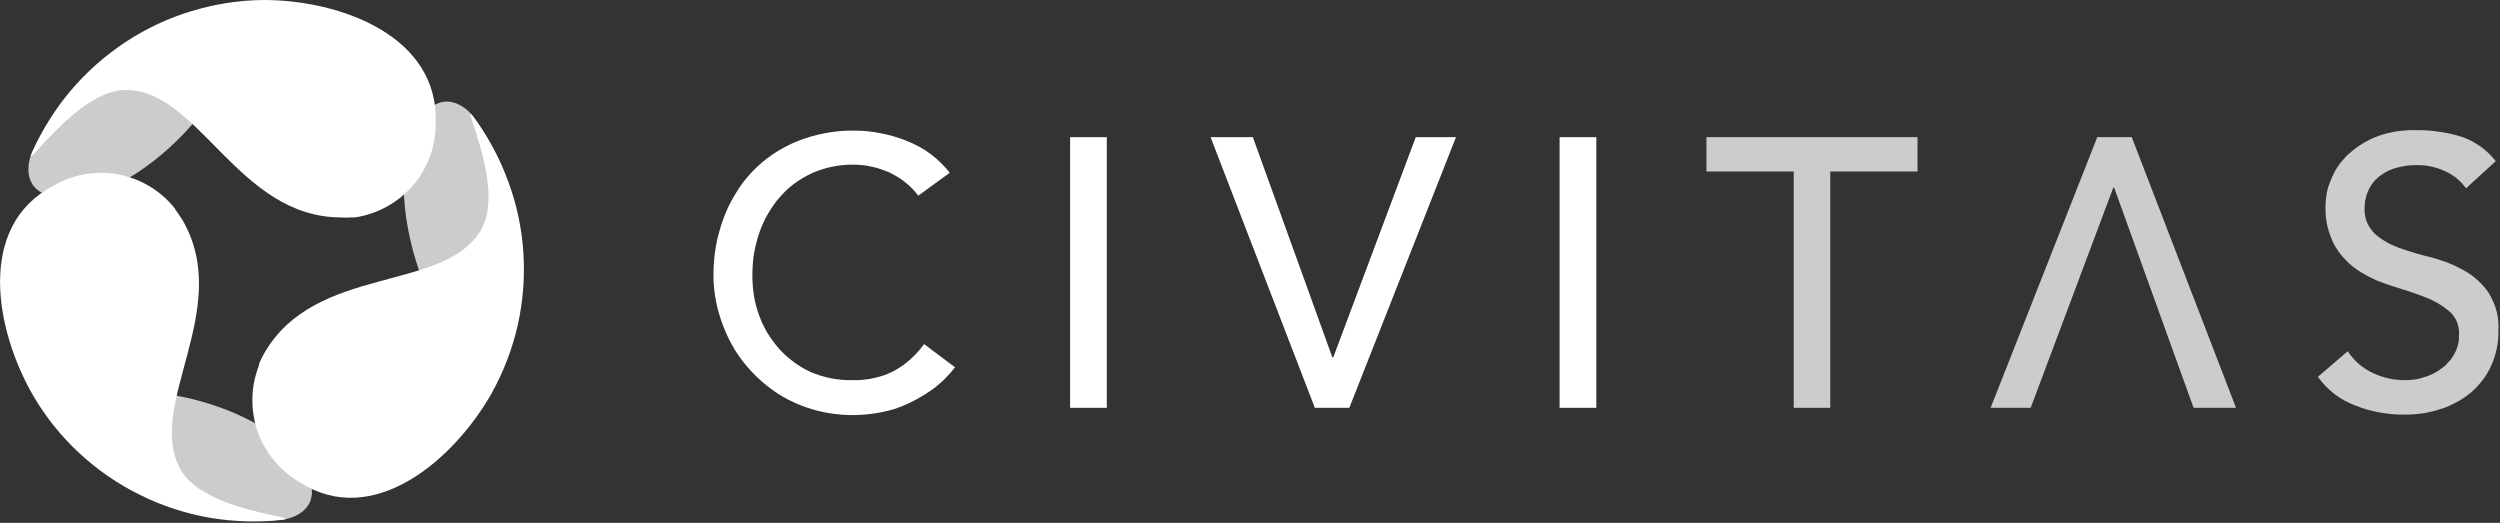
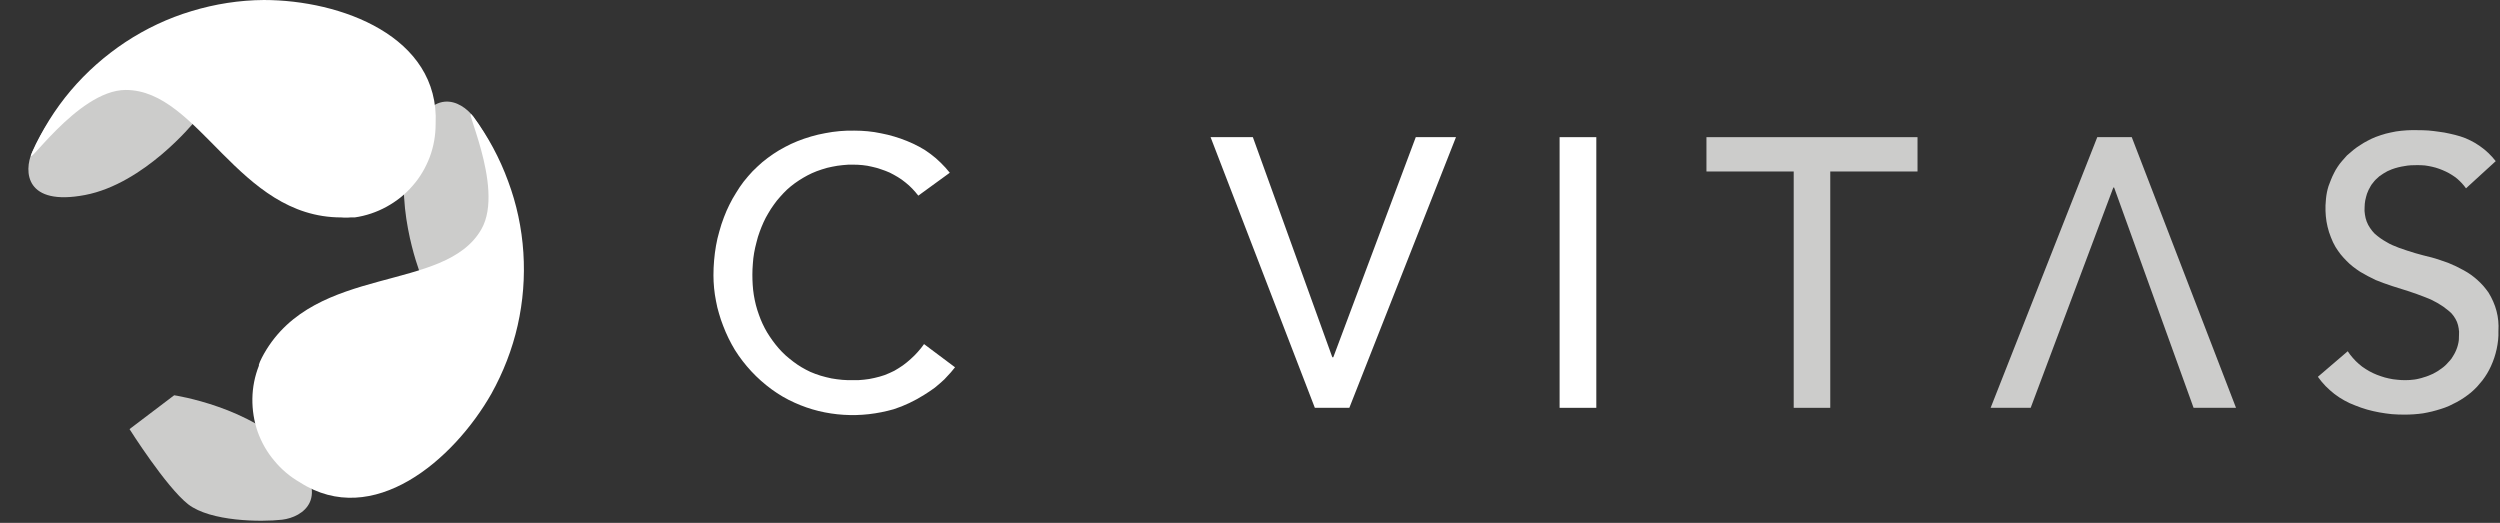
<svg xmlns="http://www.w3.org/2000/svg" version="1.2" viewBox="0 0 1573 329" width="1573" height="329">
  <rect x="0" y="0" width="1573" height="329" fill="#333333" stroke="none" />
  <title>logo-white (1)-svg</title>
  <style>
		.s0 { fill: #cccccb } 
		.s1 { fill: #ffffff } 
	</style>
  <g id="Layer_2">
    <g id="Layer_1-2">
      <path id="Layer" class="s0" d="m122.1 76.9c0 0-31.3 38.7-68.6 45.8c-37.4 7.1-38.7-14.5-33.3-27c5.4-12.5 21.7-39.6 38.1-46.1c16.5-6.5 59.8-8 59.8-8z" />
      <path id="Layer" class="s0" d="m264.2 171.5c0 0-18-46.3-6-82.2c12.1-35.9 31.8-26.3 39.7-15.8c7.9 10.6 23.8 38.4 21.2 56c-2.5 17.7-22.1 55.9-22.1 55.9z" />
      <path id="Layer" class="s0" d="m109.6 248.7c0 0 49.3 7.4 74.2 36c24.9 28.5 7 40.7-6.3 42.3c-13.3 1.5-45 1.2-59.1-9.7c-14-11-36.9-47.3-36.9-47.3z" />
      <path id="Layer" class="s1" d="m577.8 123.1q-1.8-2.3-3.8-4.4q-2-2.1-4.3-3.9q-2.3-1.9-4.8-3.4q-2.5-1.5-5.1-2.8q-2.7-1.2-5.5-2.1q-2.8-1-5.7-1.6q-2.8-0.7-5.8-1q-2.9-0.3-5.9-0.3q-3.3-0.1-6.7 0.3q-3.3 0.3-6.6 1q-3.3 0.6-6.5 1.7q-3.2 1-6.3 2.4q-2.8 1.3-5.5 2.9q-2.7 1.6-5.2 3.4q-2.6 1.9-4.9 4q-2.3 2.2-4.3 4.5q-2.2 2.4-4 5q-1.9 2.6-3.5 5.4q-1.7 2.8-3 5.7q-1.3 2.9-2.4 5.9q-1.2 3.2-2 6.6q-0.9 3.3-1.5 6.7q-0.6 3.4-0.8 6.8q-0.3 3.5-0.3 6.9q0 3.2 0.2 6.4q0.2 3.2 0.7 6.4q0.5 3.1 1.3 6.3q0.8 3.1 1.9 6.1q1 2.9 2.3 5.7q1.3 2.8 2.9 5.5q1.6 2.6 3.4 5.1q1.8 2.5 3.9 4.9q2 2.3 4.3 4.4q2.4 2.1 4.9 4q2.5 1.9 5.2 3.5q2.7 1.6 5.5 2.9q3.2 1.4 6.5 2.4q3.4 1 6.8 1.7q3.4 0.6 6.8 0.9q3.5 0.3 6.9 0.2q3.4 0.1 6.7-0.3q3.3-0.3 6.6-1.1q3.2-0.7 6.4-1.8q3.1-1.2 6.1-2.7q2.8-1.6 5.4-3.4q2.5-1.8 4.9-4q2.4-2.1 4.5-4.5q2.1-2.3 3.9-4.9l19.5 14.6q-1.9 2.6-6.7 7.6q-1.5 1.4-3 2.7q-1.5 1.3-3.1 2.6q-1.6 1.2-3.3 2.3q-1.7 1.2-3.4 2.2q-2.2 1.4-4.6 2.7q-2.3 1.2-4.7 2.4q-2.4 1.1-4.8 2.1q-2.5 1-5 1.8q-7.7 2.2-15.6 3.1q-7.9 0.9-15.9 0.4q-8-0.5-15.8-2.4q-7.7-1.9-15-5.2c-5.2-2.3-10.1-5.2-14.6-8.5c-4.6-3.4-8.8-7.1-12.7-11.3c-3.8-4.1-7.3-8.6-10.3-13.4c-2.9-4.8-5.4-9.9-7.4-15.2q-1.5-3.8-2.6-7.7q-1.2-3.9-1.9-7.9q-0.8-4-1.2-8.1q-0.4-4.1-0.4-8.1q0-4.7 0.4-9.3q0.4-4.7 1.2-9.3q0.8-4.6 2.1-9q1.2-4.5 2.9-8.9q1.5-4 3.4-7.8q1.9-3.9 4.2-7.5q2.2-3.7 4.8-7.1q2.7-3.4 5.6-6.5q3-3 6.2-5.8q3.3-2.7 6.8-5.1q3.6-2.4 7.4-4.4q3.7-2 7.7-3.6q4.2-1.7 8.7-3q4.4-1.3 8.9-2.1q4.6-0.9 9.2-1.3q4.6-0.4 9.2-0.3q4.2 0 8.4 0.4q4.2 0.4 8.4 1.3q4.2 0.8 8.2 2q4.1 1.2 8 2.8q4 1.6 7.7 3.6q3.8 2 7.2 4.6q3.4 2.5 6.4 5.5q3.1 3 5.7 6.3z" />
-       <path id="Layer" class="s1" d="m673.3 86.3h23.1v170.3h-23.1z" />
      <path id="Layer" class="s1" d="m761.7 86.3h26.6l50 138.5h0.6l51.9-138.5h25.3l-67.1 170.3h-21.7l-65.6-170.3z" />
      <path id="Layer" class="s1" d="m981.3 86.3h23.1v170.3h-23.1z" />
      <path id="Layer" class="s0" d="m1128.6 107.9h-54.9v-21.6h132.8v21.6h-54.9v148.7h-23v-148.7z" />
      <path id="Layer" class="s0" d="m1406.9 256.6h-26.7l-50-138.6h-0.5l-52 138.6h-25.2l67.1-170.3h21.7l65.6 170.3z" />
      <path id="Layer" class="s0" d="m1477.2 221q1.4 2.2 3.2 4.2q1.8 2.1 3.8 3.8q2 1.8 4.3 3.2q2.3 1.5 4.7 2.6q2.3 1.1 4.8 1.9q2.5 0.9 5 1.4q2.5 0.6 5.1 0.8q2.6 0.3 5.2 0.3q1.5 0 3-0.1q1.4-0.1 2.9-0.3q1.5-0.2 3-0.6q1.4-0.3 2.8-0.8q1.5-0.4 3-1q1.4-0.5 2.8-1.2q1.4-0.7 2.7-1.5q1.3-0.8 2.5-1.7q1.3-0.9 2.4-1.9q1.1-1 2.1-2.2q1.1-1.1 2-2.3q0.9-1.3 1.6-2.6q0.8-1.4 1.4-2.9q0.6-1.4 1-3q0.4-1.5 0.6-3.1q0.1-1.6 0.1-3.2q0.2-2.1-0.2-4.2q-0.3-2.1-1.1-4.1q-0.8-1.9-2.1-3.7q-1.2-1.7-2.8-3q-1.8-1.5-3.6-2.8q-1.9-1.3-3.8-2.4q-2-1.1-4-2.1q-2.1-0.9-4.2-1.7c-6.1-2.4-12.9-4.6-20.2-6.8q-2.6-0.8-5.2-1.8q-2.6-0.9-5.2-2q-2.5-1.2-5-2.5q-2.4-1.3-4.8-2.7q-2.3-1.5-4.5-3.2q-2.2-1.7-4.1-3.7q-2-2-3.7-4.1q-1.7-2.2-3.2-4.6q-1.7-2.9-2.9-6.1q-1.3-3.2-2.1-6.6q-0.8-3.3-1.1-6.7q-0.3-3.4-0.2-6.8q0.1-2.1 0.3-4.1q0.2-2.1 0.6-4.1q0.4-2 1-3.9q0.7-2 1.5-3.9q0.8-2.1 1.9-4.2q1-2.1 2.3-4q1.3-2 2.8-3.7q1.5-1.8 3.1-3.5q2-1.8 4.1-3.5q2.1-1.7 4.4-3.1q2.2-1.5 4.6-2.7q2.4-1.3 4.9-2.3q3.2-1.2 6.4-2.1q3.2-0.8 6.5-1.4q3.4-0.5 6.7-0.7q3.3-0.2 6.7-0.1q3.4 0 6.8 0.2q3.5 0.3 6.8 0.8q3.4 0.4 6.8 1.2q3.3 0.7 6.6 1.7q3.3 1 6.4 2.6q3.1 1.5 5.9 3.5q2.9 2 5.4 4.4q2.5 2.4 4.6 5.1l-18.7 17.1q-1.2-1.7-2.6-3.2q-1.4-1.5-3-2.9q-1.6-1.3-3.4-2.4q-1.7-1.1-3.6-2q-2.1-1-4.3-1.8q-2.2-0.8-4.5-1.3q-2.2-0.5-4.5-0.8q-2.4-0.2-4.7-0.2q-2 0-4.1 0.1q-2 0.1-4 0.5q-2 0.3-4 0.8q-2 0.5-3.9 1.2q-1.4 0.5-2.8 1.2q-1.4 0.7-2.6 1.5q-1.3 0.8-2.5 1.7q-1.2 1-2.3 2.1q-0.9 0.9-1.7 2q-0.9 1-1.5 2.1q-0.7 1.2-1.3 2.4q-0.6 1.2-1 2.4q-0.3 1.1-0.6 2.1q-0.3 1.1-0.5 2.1q-0.2 1.1-0.3 2.2q-0.1 1-0.1 2.1q-0.2 2.3 0.2 4.6q0.3 2.2 1.1 4.4q0.8 2.1 2.1 4q1.3 2 2.9 3.6q1.7 1.5 3.5 2.8q1.8 1.3 3.8 2.4q1.9 1.2 4 2.1q2 0.9 4.2 1.7q2.5 0.9 5 1.7q2.5 0.8 5.1 1.6q2.5 0.7 5.1 1.4q2.6 0.7 5.2 1.3q2.6 0.7 5.2 1.6q2.6 0.8 5.2 1.8q2.5 1 5 2.2q2.5 1.2 4.8 2.5q2.4 1.3 4.5 2.8q2.1 1.5 4.1 3.3q1.9 1.7 3.7 3.7q1.7 2 3.2 4.1q1.7 2.7 3 5.7q1.3 2.9 2.1 6q0.8 3 1.1 6.2q0.3 3.2 0.1 6.4q0.1 2.8-0.2 5.7q-0.3 2.8-0.9 5.6q-0.6 2.8-1.5 5.5q-0.9 2.7-2.1 5.3q-1.1 2.4-2.4 4.6q-1.4 2.3-3 4.4q-1.6 2-3.4 4q-1.8 1.9-3.8 3.6q-2.1 1.7-4.3 3.2q-2.2 1.5-4.6 2.8q-2.4 1.3-4.8 2.4q-2.5 1.1-5.1 1.9q-2.8 0.9-5.6 1.6q-2.9 0.7-5.8 1.2q-2.9 0.4-5.8 0.6q-2.9 0.2-5.9 0.2q-4 0-7.9-0.3q-3.9-0.4-7.8-1.1q-3.9-0.7-7.8-1.8q-3.8-1.1-7.5-2.6q-3.5-1.3-6.7-3.1q-3.3-1.8-6.3-4.1q-2.9-2.3-5.6-5q-2.6-2.7-4.8-5.8z" />
      <path id="Layer" class="s1" d="m274.1 78c0 7.1-1.2 14.1-3.7 20.8c-2.5 6.6-6.1 12.8-10.8 18.1c-4.6 5.4-10.2 9.8-16.4 13.2c-6.2 3.4-13 5.7-20 6.7h-0.8h-1.9q-0.7 0.1-1.4 0.1q-0.8 0-1.5 0q-0.7 0-1.4 0q-0.7 0-1.5-0.1c-65 0-89.2-80.2-135.6-80.2c-30.8 0-65.2 53.4-58.9 39.3c6.2-14 14.4-27.2 24.3-38.9c10-11.8 21.6-22 34.4-30.5c12.9-8.5 26.9-15.1 41.6-19.5c14.8-4.5 30.1-6.9 45.5-7c48.3 0 110.7 22.8 108.1 78z" />
      <path id="Layer" class="s1" d="m188.7 303.5c-6.1-3.5-11.6-8.1-16.1-13.6c-4.6-5.4-8.1-11.6-10.5-18.3c-2.3-6.7-3.4-13.7-3.3-20.8c0.1-7.1 1.5-14.1 4.1-20.7v-0.7l0.7-1.9c0.7-1.6 1.6-3.3 2.6-5.1c32.3-56.5 113.8-37.9 136.7-78.2c15.3-26.7-14.2-83-5-70.7c9.2 12.4 16.5 26 21.8 40.5c5.4 14.4 8.6 29.6 9.6 44.9c1 15.4-0.2 30.8-3.6 45.9c-3.4 15-9 29.4-16.5 42.9c-23.9 42-74.6 85.3-120.5 55.8z" />
-       <path id="Layer" class="s1" d="m33.4 117c6.1-3.6 12.9-6.1 19.9-7.4c7.1-1.2 14.3-1.2 21.3 0.2c7 1.3 13.7 3.9 19.8 7.6c6.1 3.7 11.5 8.5 15.9 14.1v0.5l1.3 1.6l3.2 4.8c32.7 56.3-24.3 117.5-0.9 157.5c15.4 26.6 78.9 29.4 63.6 31.2c-15.3 1.7-30.8 1.2-46-1.4c-15.1-2.7-29.8-7.5-43.6-14.4c-13.8-6.8-26.6-15.6-37.9-26.1c-11.3-10.4-21-22.5-28.8-35.7c-24.4-41.8-36.1-107.1 12.2-132.5z" />
    </g>
  </g>
</svg>